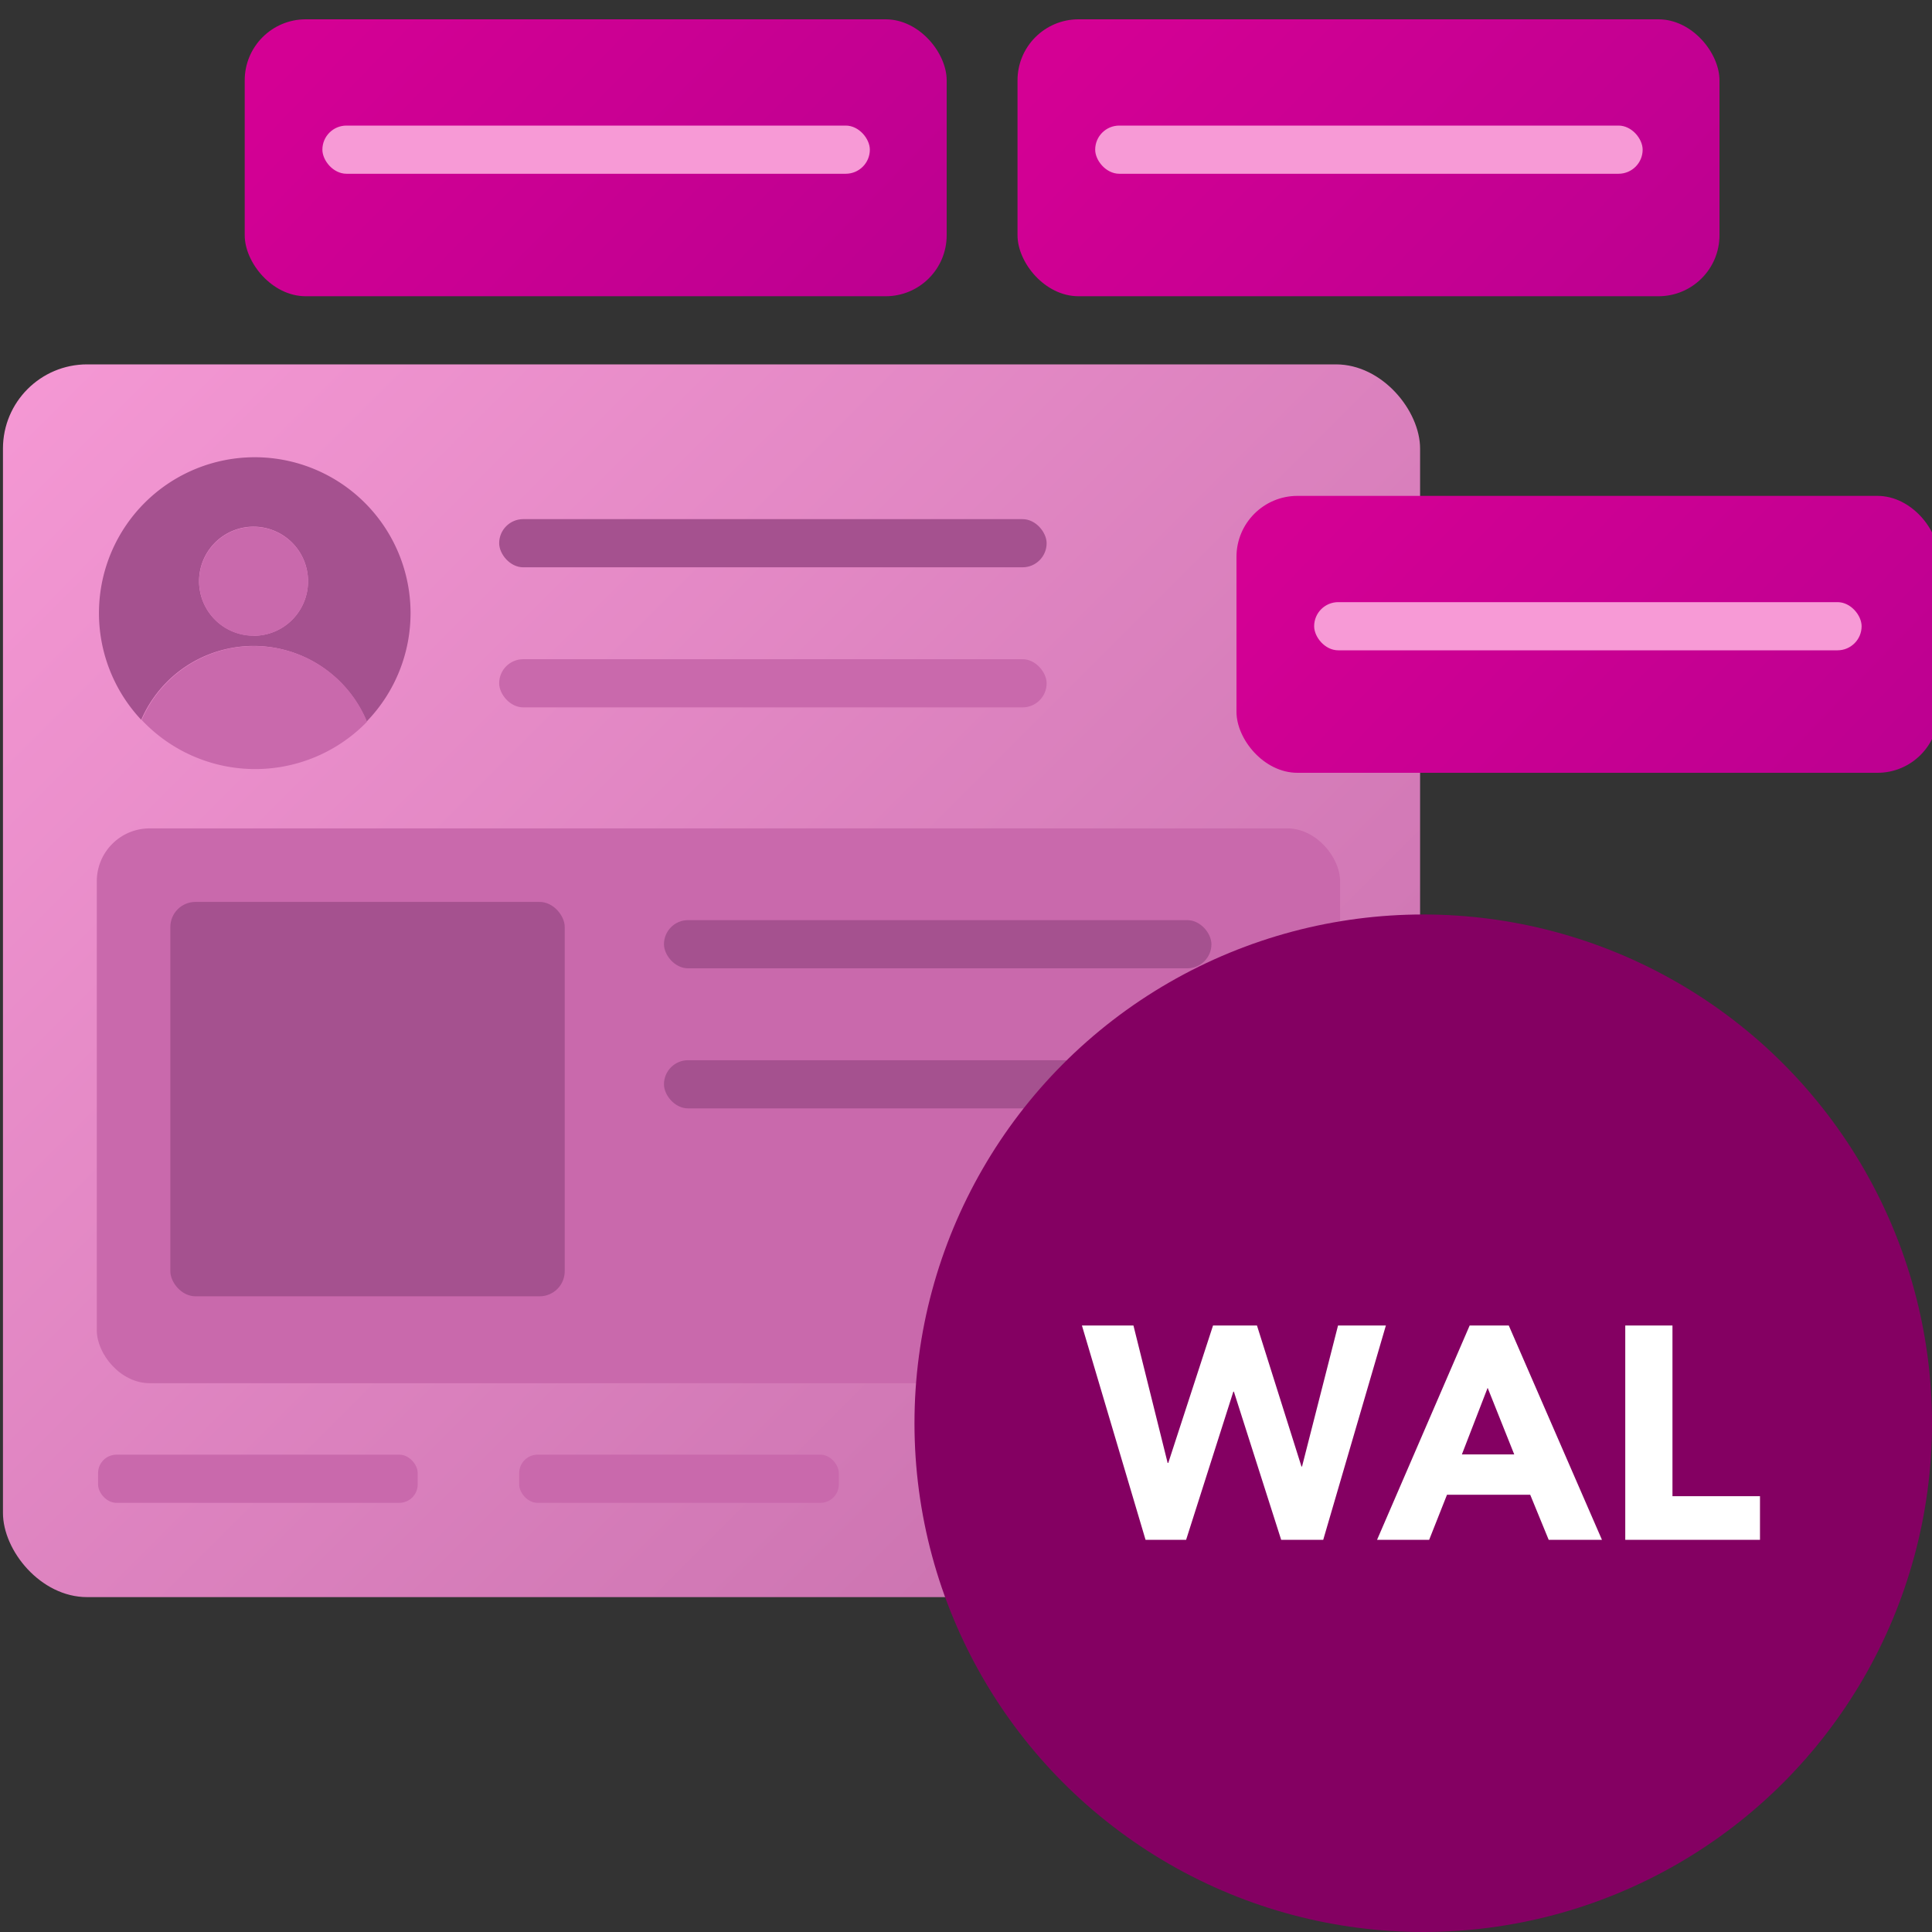
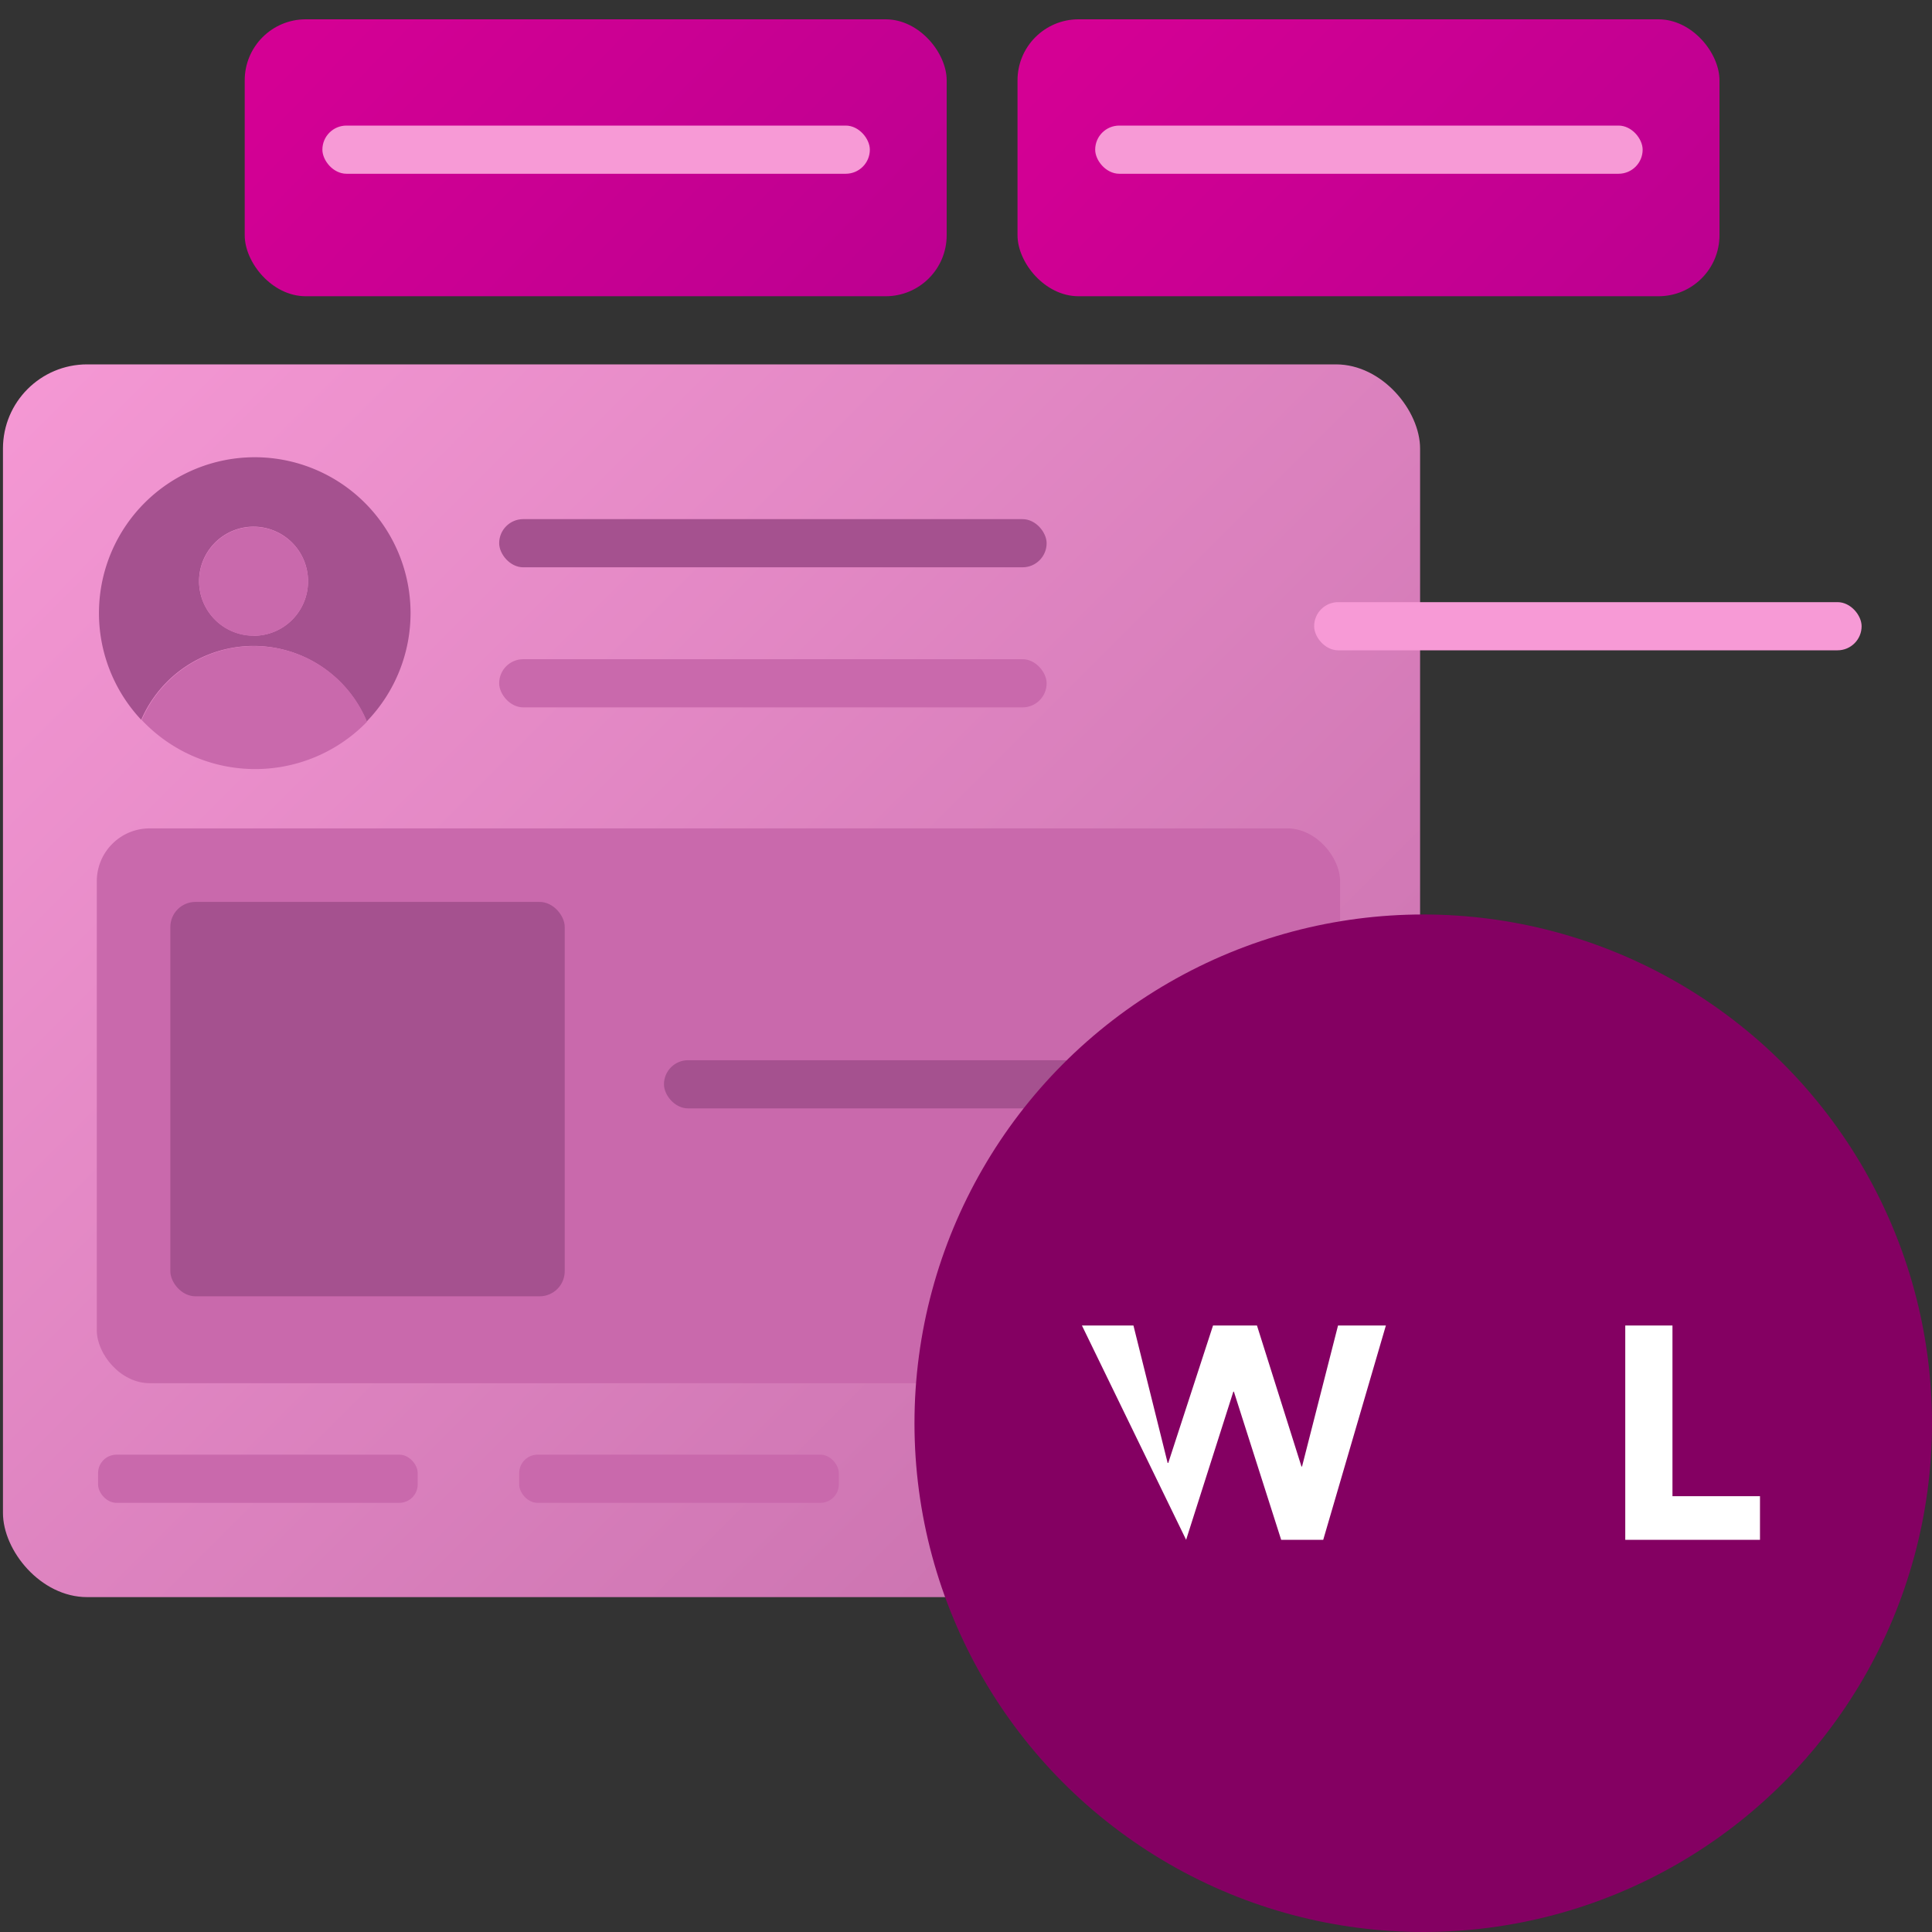
<svg xmlns="http://www.w3.org/2000/svg" xmlns:xlink="http://www.w3.org/1999/xlink" id="Calque_1" data-name="Calque 1" viewBox="0 0 300 300">
  <rect x="0" y="0" width="300" height="300" fill="#333333" stroke="none" />
  <defs>
    <style>.cls-1{fill:url(#Dégradé_sans_nom_370);}.cls-2{fill:url(#Dégradé_sans_nom_370-2);}.cls-3{fill:url(#Dégradé_sans_nom_370-3);}.cls-4{fill:url(#Dégradé_sans_nom_370-4);}.cls-5{fill:url(#Dégradé_sans_nom_5);}.cls-6{fill:#c969ac;}.cls-7{fill:#a5518f;}.cls-8{fill:#f79ad6;}.cls-9{fill:url(#Dégradé_sans_nom_370-5);}.cls-10{fill:url(#Dégradé_sans_nom_370-6);}.cls-11{fill:#840062;}.cls-12{fill:#fff;}</style>
    <linearGradient id="Dégradé_sans_nom_370" x1="127.47" y1="75.07" x2="342.37" y2="283.75" gradientUnits="userSpaceOnUse">
      <stop offset="0" stop-color="#d40094" />
      <stop offset="1" stop-color="#6f0087" />
    </linearGradient>
    <linearGradient id="Dégradé_sans_nom_370-2" x1="16.14" y1="26.62" x2="249.27" y2="253" xlink:href="#Dégradé_sans_nom_370" />
    <linearGradient id="Dégradé_sans_nom_370-3" x1="56.42" y1="-14.86" x2="289.55" y2="211.51" xlink:href="#Dégradé_sans_nom_370" />
    <linearGradient id="Dégradé_sans_nom_370-4" x1="60.03" y1="-7.03" x2="359.42" y2="283.69" xlink:href="#Dégradé_sans_nom_370" />
    <linearGradient id="Dégradé_sans_nom_5" x1="-1.44" y1="40.37" x2="347.09" y2="388.91" gradientUnits="userSpaceOnUse">
      <stop offset="0" stop-color="#f79ad6" />
      <stop offset="1" stop-color="#a5518f" />
    </linearGradient>
    <linearGradient id="Dégradé_sans_nom_370-5" x1="180.03" y1="-7.03" x2="479.42" y2="283.69" xlink:href="#Dégradé_sans_nom_370" />
    <linearGradient id="Dégradé_sans_nom_370-6" x1="214.03" y1="66.97" x2="513.42" y2="357.69" xlink:href="#Dégradé_sans_nom_370" />
  </defs>
  <rect class="cls-1" x="116.33" y="77" width="65.37" height="38" rx="1.65" />
  <rect class="cls-2" x="47.5" y="74" width="74" height="38" rx="1.75" />
  <rect class="cls-3" x="130.5" y="74" width="74" height="38" rx="1.75" />
  <rect class="cls-4" x="38" y="3" width="109" height="43" rx="9.47" />
  <rect class="cls-5" x="0.46" y="56.58" width="220.05" height="191.42" rx="13.07" />
  <rect class="cls-6" x="15.03" y="128.63" width="193.06" height="86.15" rx="8.21" />
  <rect class="cls-7" x="26.45" y="140.05" width="61.24" height="61.24" rx="3.9" />
  <path class="cls-7" d="M39.57,71a24.2,24.2,0,0,0-17.64,40.77,19,19,0,0,1,35,.27A24.2,24.2,0,0,0,39.57,71Zm-.19,27.7a8.46,8.46,0,1,1,8.45-8.45A8.45,8.45,0,0,1,39.38,98.72Z" />
  <circle class="cls-6" cx="39.38" cy="90.27" r="8.46" />
  <path class="cls-6" d="M57,112.06a24.18,24.18,0,0,1-35-.27,19,19,0,0,1,35,.27Z" />
  <rect class="cls-6" x="77.51" y="102.36" width="85.01" height="7.48" rx="3.74" />
  <rect class="cls-7" x="77.51" y="80.61" width="85.01" height="7.48" rx="3.74" />
  <rect class="cls-6" x="15.23" y="225.88" width="49.63" height="7.48" rx="2.86" />
  <rect class="cls-6" x="80.62" y="225.88" width="49.63" height="7.48" rx="2.86" />
  <rect class="cls-6" x="146.01" y="225.88" width="49.63" height="7.48" rx="2.86" />
  <rect class="cls-7" x="103.1" y="164.63" width="85.01" height="7.48" rx="3.74" />
-   <rect class="cls-7" x="103.1" y="142.88" width="85.01" height="7.48" rx="3.74" />
  <rect class="cls-8" x="50.06" y="19.5" width="85.01" height="7.48" rx="3.74" />
  <rect class="cls-9" x="158" y="3" width="109" height="43" rx="9.47" />
  <rect class="cls-8" x="170.06" y="19.5" width="85.01" height="7.48" rx="3.74" />
-   <rect class="cls-10" x="192" y="77" width="109" height="43" rx="9.47" />
  <rect class="cls-8" x="204.06" y="93.5" width="85.01" height="7.48" rx="3.74" />
  <circle class="cls-11" cx="221" cy="221" r="79" />
-   <path class="cls-12" d="M168,205.82h8l5.31,21.34h.1l6.95-21.34h6.82l6.91,21.9h.09l5.59-21.9h7.43l-9.73,33.28h-6.53l-7.34-23h-.09l-7.33,23h-6.3Z" />
-   <path class="cls-12" d="M228.21,205.82h6.07l14.47,33.28h-8.27l-2.87-7H224.69l-2.77,7h-8.09ZM231,215.5l-4,10.34h8.13Z" />
+   <path class="cls-12" d="M168,205.82h8l5.31,21.34h.1l6.95-21.34h6.82l6.91,21.9h.09l5.59-21.9h7.43l-9.73,33.28h-6.53l-7.34-23h-.09l-7.33,23Z" />
  <path class="cls-12" d="M252.37,205.82h7.33v26.51h13.59v6.77H252.37Z" />
</svg>